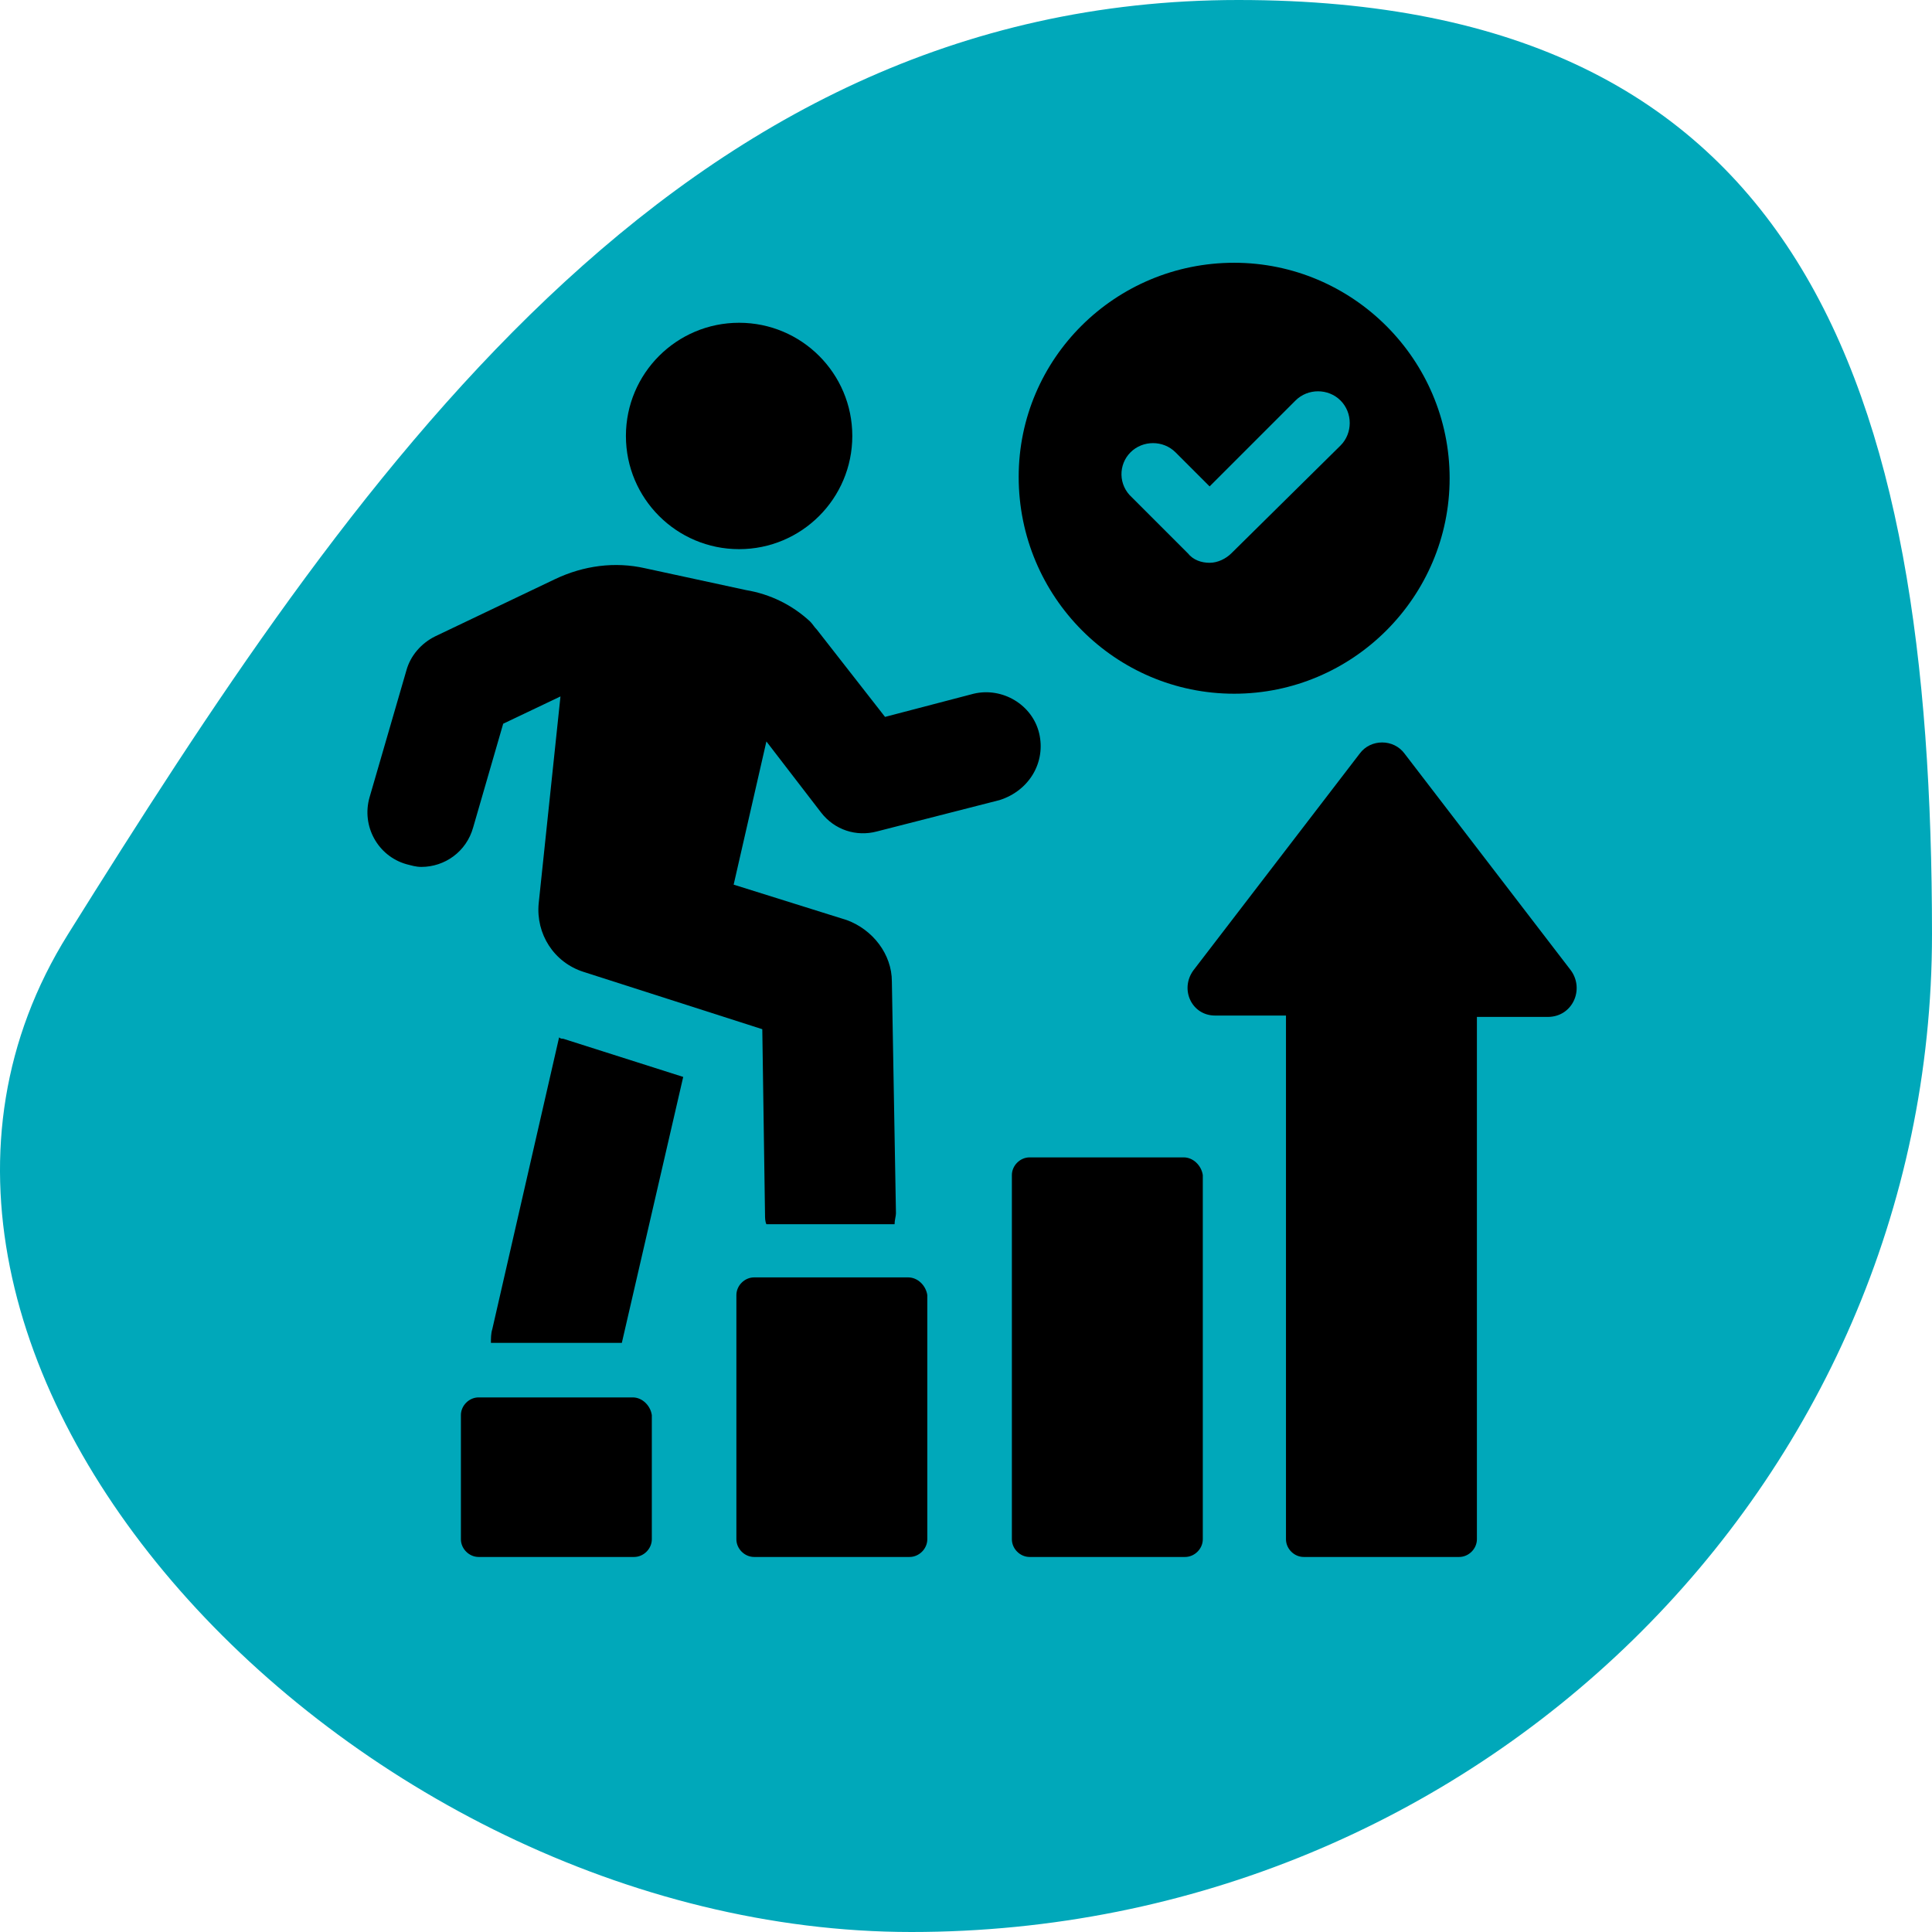
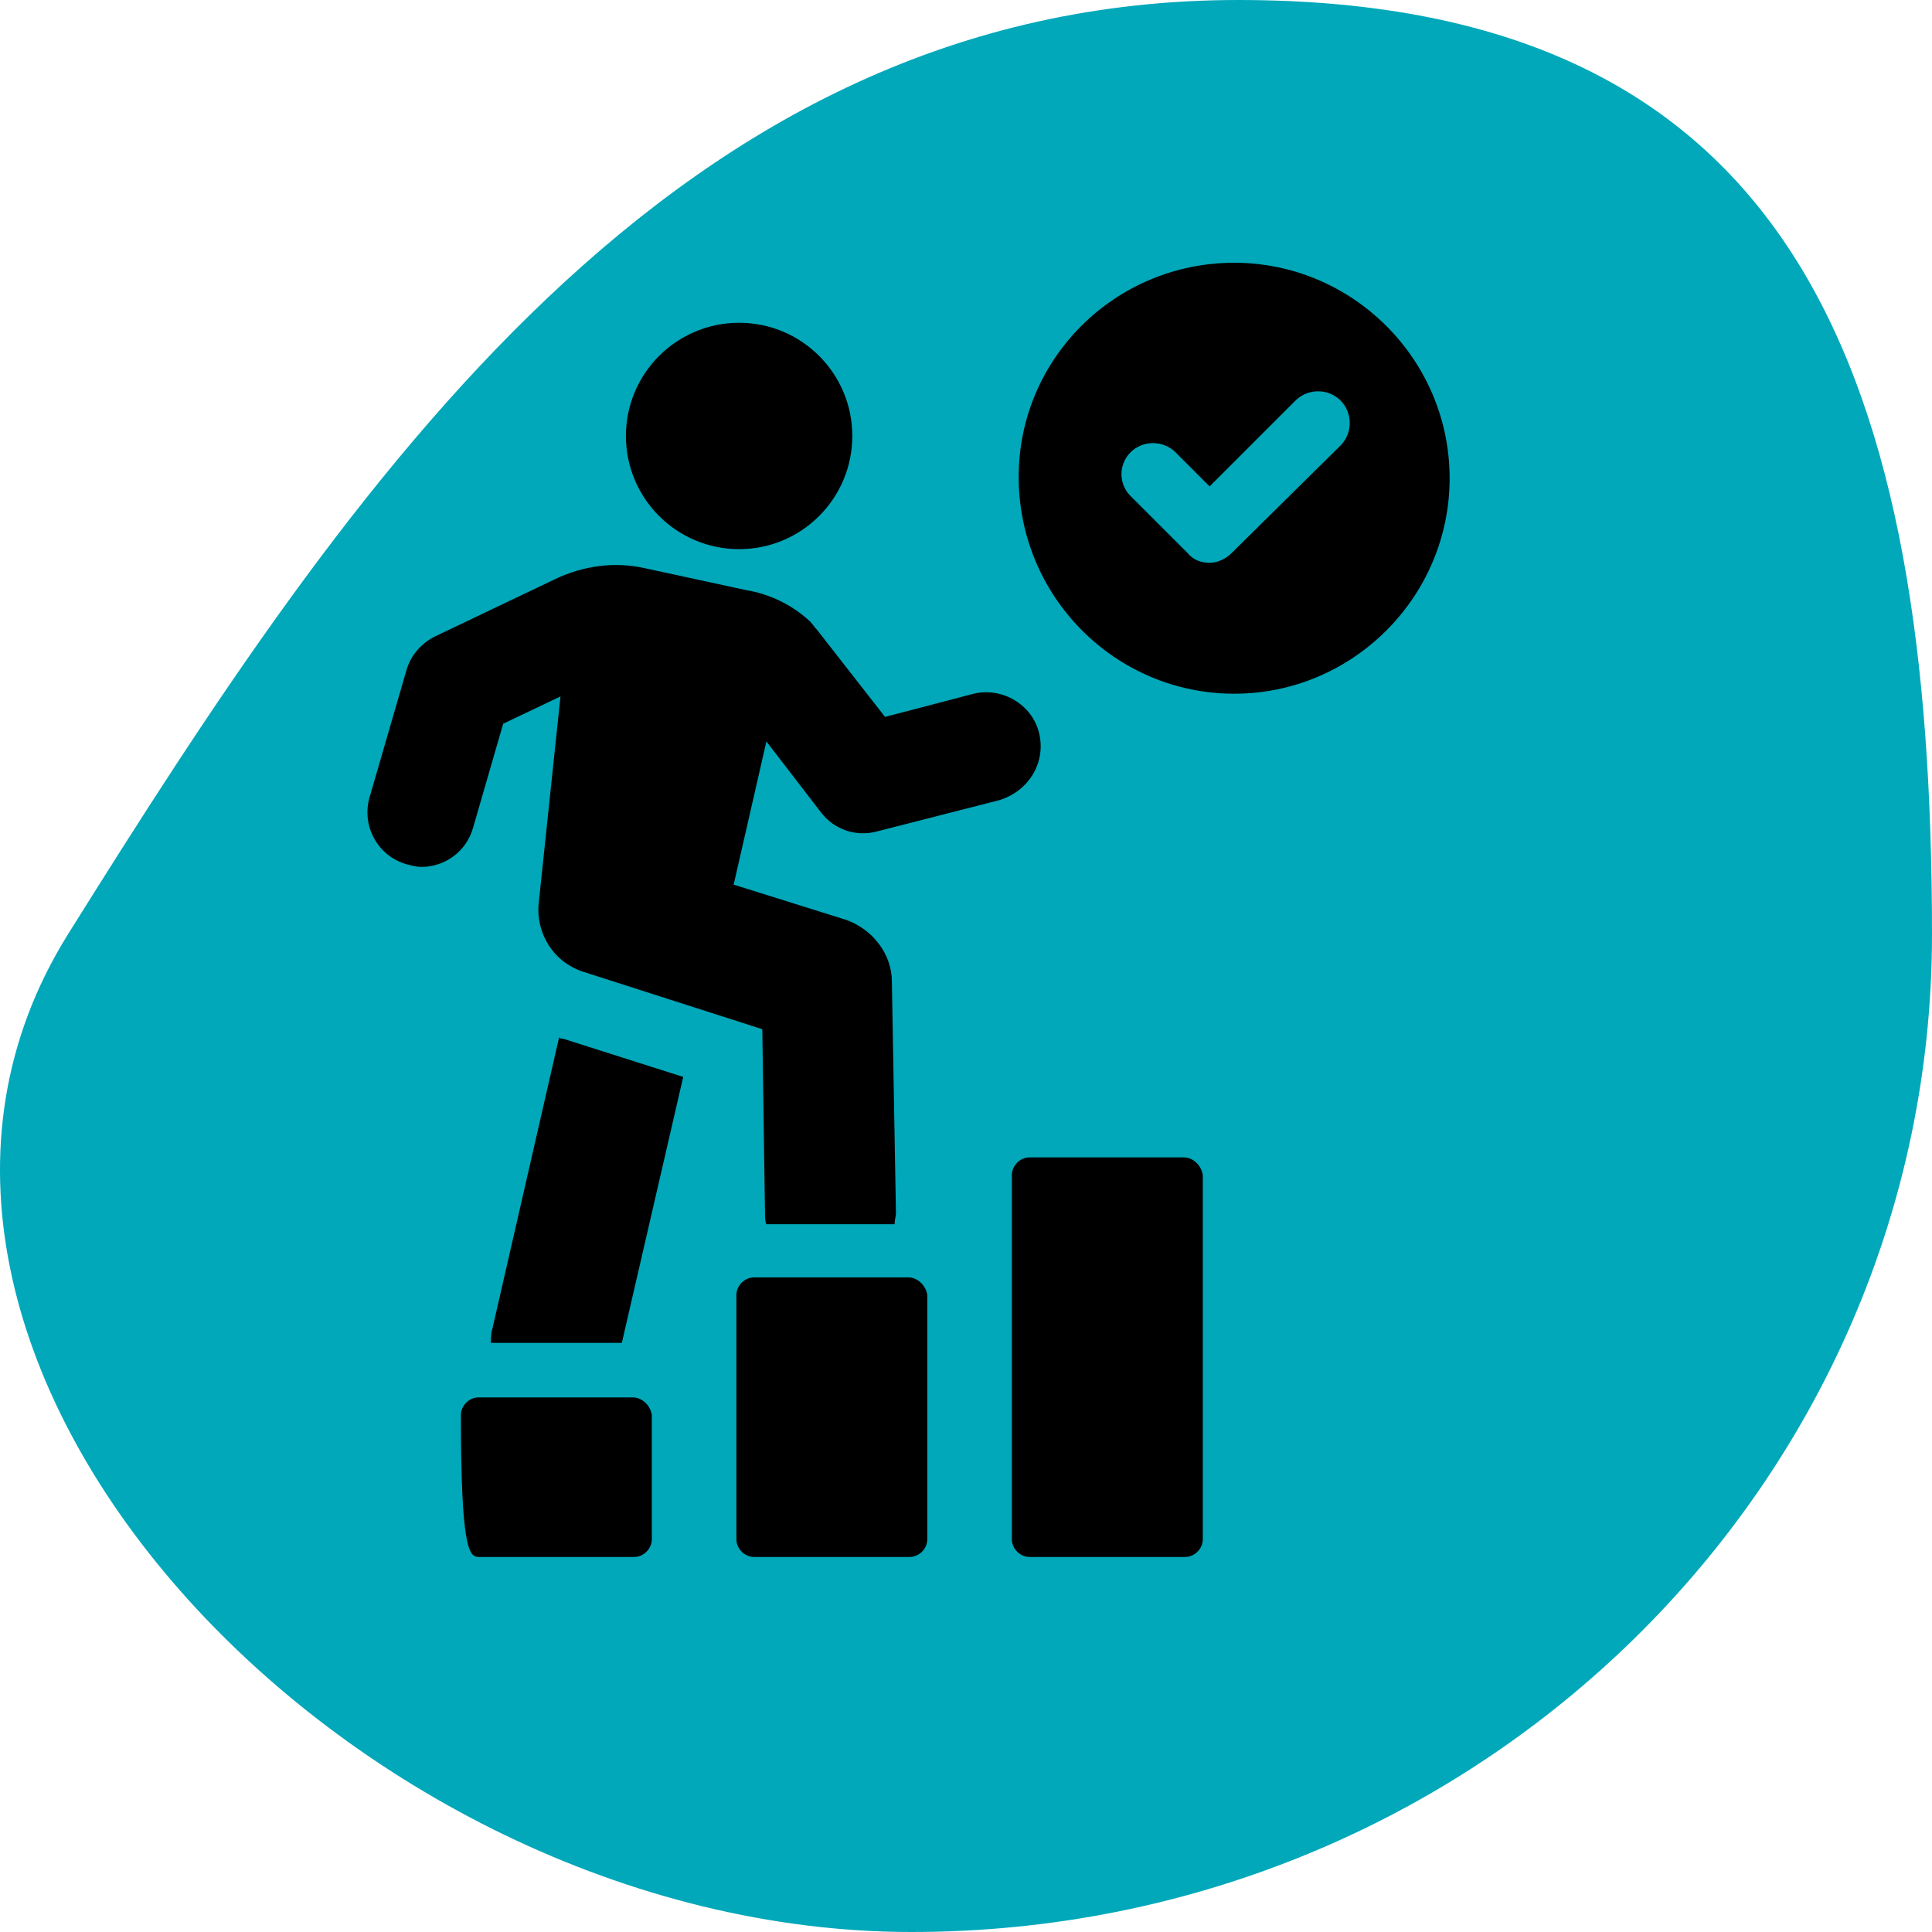
<svg xmlns="http://www.w3.org/2000/svg" width="153" height="153" viewBox="0 0 153 153" fill="none">
  <path d="M153 73.989C153 117.625 116.814 153 72.176 153C27.539 153 -15.378 107.216 5.383 73.989C27.713 38.25 53.426 0 98.064 0C142.701 0 153 30.352 153 73.989Z" fill="#00A8BA" />
  <path d="M44.277 82.152L38.985 105.264C38.877 105.588 38.877 106.02 38.877 106.344H49.245L54.105 85.284L44.601 82.26C44.493 82.26 44.385 82.26 44.277 82.152Z" fill="black" />
  <path d="M82.293 58.069C81.752 55.801 79.376 54.397 77.109 54.937L70.088 56.773L64.689 49.861C64.472 49.645 64.365 49.429 64.148 49.213C62.745 47.917 61.017 47.053 59.072 46.729L51.081 45.001C48.705 44.461 46.221 44.785 43.953 45.865L34.449 50.401C33.368 50.941 32.505 51.913 32.181 53.101L29.265 63.145C28.616 65.413 29.913 67.789 32.181 68.437C32.612 68.545 32.937 68.653 33.368 68.653C35.205 68.653 36.932 67.465 37.472 65.521L39.849 57.313L44.385 55.153L42.657 71.569C42.441 73.945 43.844 76.213 46.221 76.969L60.368 81.505L60.584 96.193C60.584 96.409 60.584 96.733 60.693 96.949H70.844C70.844 96.625 70.953 96.301 70.953 96.085L70.629 77.725C70.629 75.565 69.117 73.621 67.064 72.865L58.1 70.057L60.693 58.717L65.013 64.333C66.093 65.737 67.82 66.277 69.441 65.845L79.16 63.361C81.537 62.605 82.832 60.337 82.293 58.069Z" fill="black" />
-   <path d="M50.108 110.664H37.904C37.148 110.664 36.5 111.312 36.5 112.068V121.896C36.5 122.652 37.148 123.3 37.904 123.3H50.216C50.972 123.3 51.62 122.652 51.62 121.896V112.068C51.512 111.312 50.864 110.664 50.108 110.664Z" fill="black" />
+   <path d="M50.108 110.664H37.904C37.148 110.664 36.5 111.312 36.5 112.068C36.5 122.652 37.148 123.3 37.904 123.3H50.216C50.972 123.3 51.62 122.652 51.62 121.896V112.068C51.512 111.312 50.864 110.664 50.108 110.664Z" fill="black" />
  <path d="M71.924 101.16H59.72C58.964 101.16 58.316 101.808 58.316 102.564V121.896C58.316 122.652 58.964 123.3 59.72 123.3H72.032C72.788 123.3 73.436 122.652 73.436 121.896V102.564C73.328 101.808 72.68 101.16 71.924 101.16Z" fill="black" />
  <path d="M93.741 91.656H81.537C80.781 91.656 80.133 92.304 80.133 93.06V121.896C80.133 122.652 80.781 123.3 81.537 123.3H93.849C94.605 123.3 95.253 122.652 95.253 121.896V93.06C95.145 92.304 94.497 91.656 93.741 91.656Z" fill="black" />
-   <path d="M124.412 76.86L111.236 59.688C110.372 58.5 108.536 58.5 107.672 59.688L94.496 76.86C93.416 78.372 94.388 80.424 96.224 80.424H101.84V121.896C101.84 122.652 102.488 123.3 103.244 123.3H115.556C116.312 123.3 116.96 122.652 116.96 121.896V80.532H122.576C124.52 80.532 125.492 78.372 124.412 76.86Z" fill="black" />
  <path d="M58.532 43.489C63.483 43.489 67.496 39.475 67.496 34.525C67.496 29.574 63.483 25.561 58.532 25.561C53.582 25.561 49.568 29.574 49.568 34.525C49.568 39.475 53.582 43.489 58.532 43.489Z" fill="black" />
  <path d="M97.736 54.937C107.132 54.937 114.8 47.269 114.8 37.873C114.8 28.477 107.132 20.809 97.736 20.809C88.34 20.809 80.672 28.369 80.672 37.765C80.672 47.269 88.34 54.937 97.736 54.937ZM89.528 35.821C90.5 34.849 92.12 34.849 93.092 35.821L95.792 38.521L102.596 31.717C103.568 30.745 105.188 30.745 106.16 31.717C107.132 32.689 107.132 34.309 106.16 35.281L97.52 43.813C97.088 44.245 96.44 44.569 95.792 44.569C95.144 44.569 94.496 44.353 94.064 43.813L89.636 39.385C88.556 38.413 88.556 36.793 89.528 35.821Z" fill="black" />
</svg>